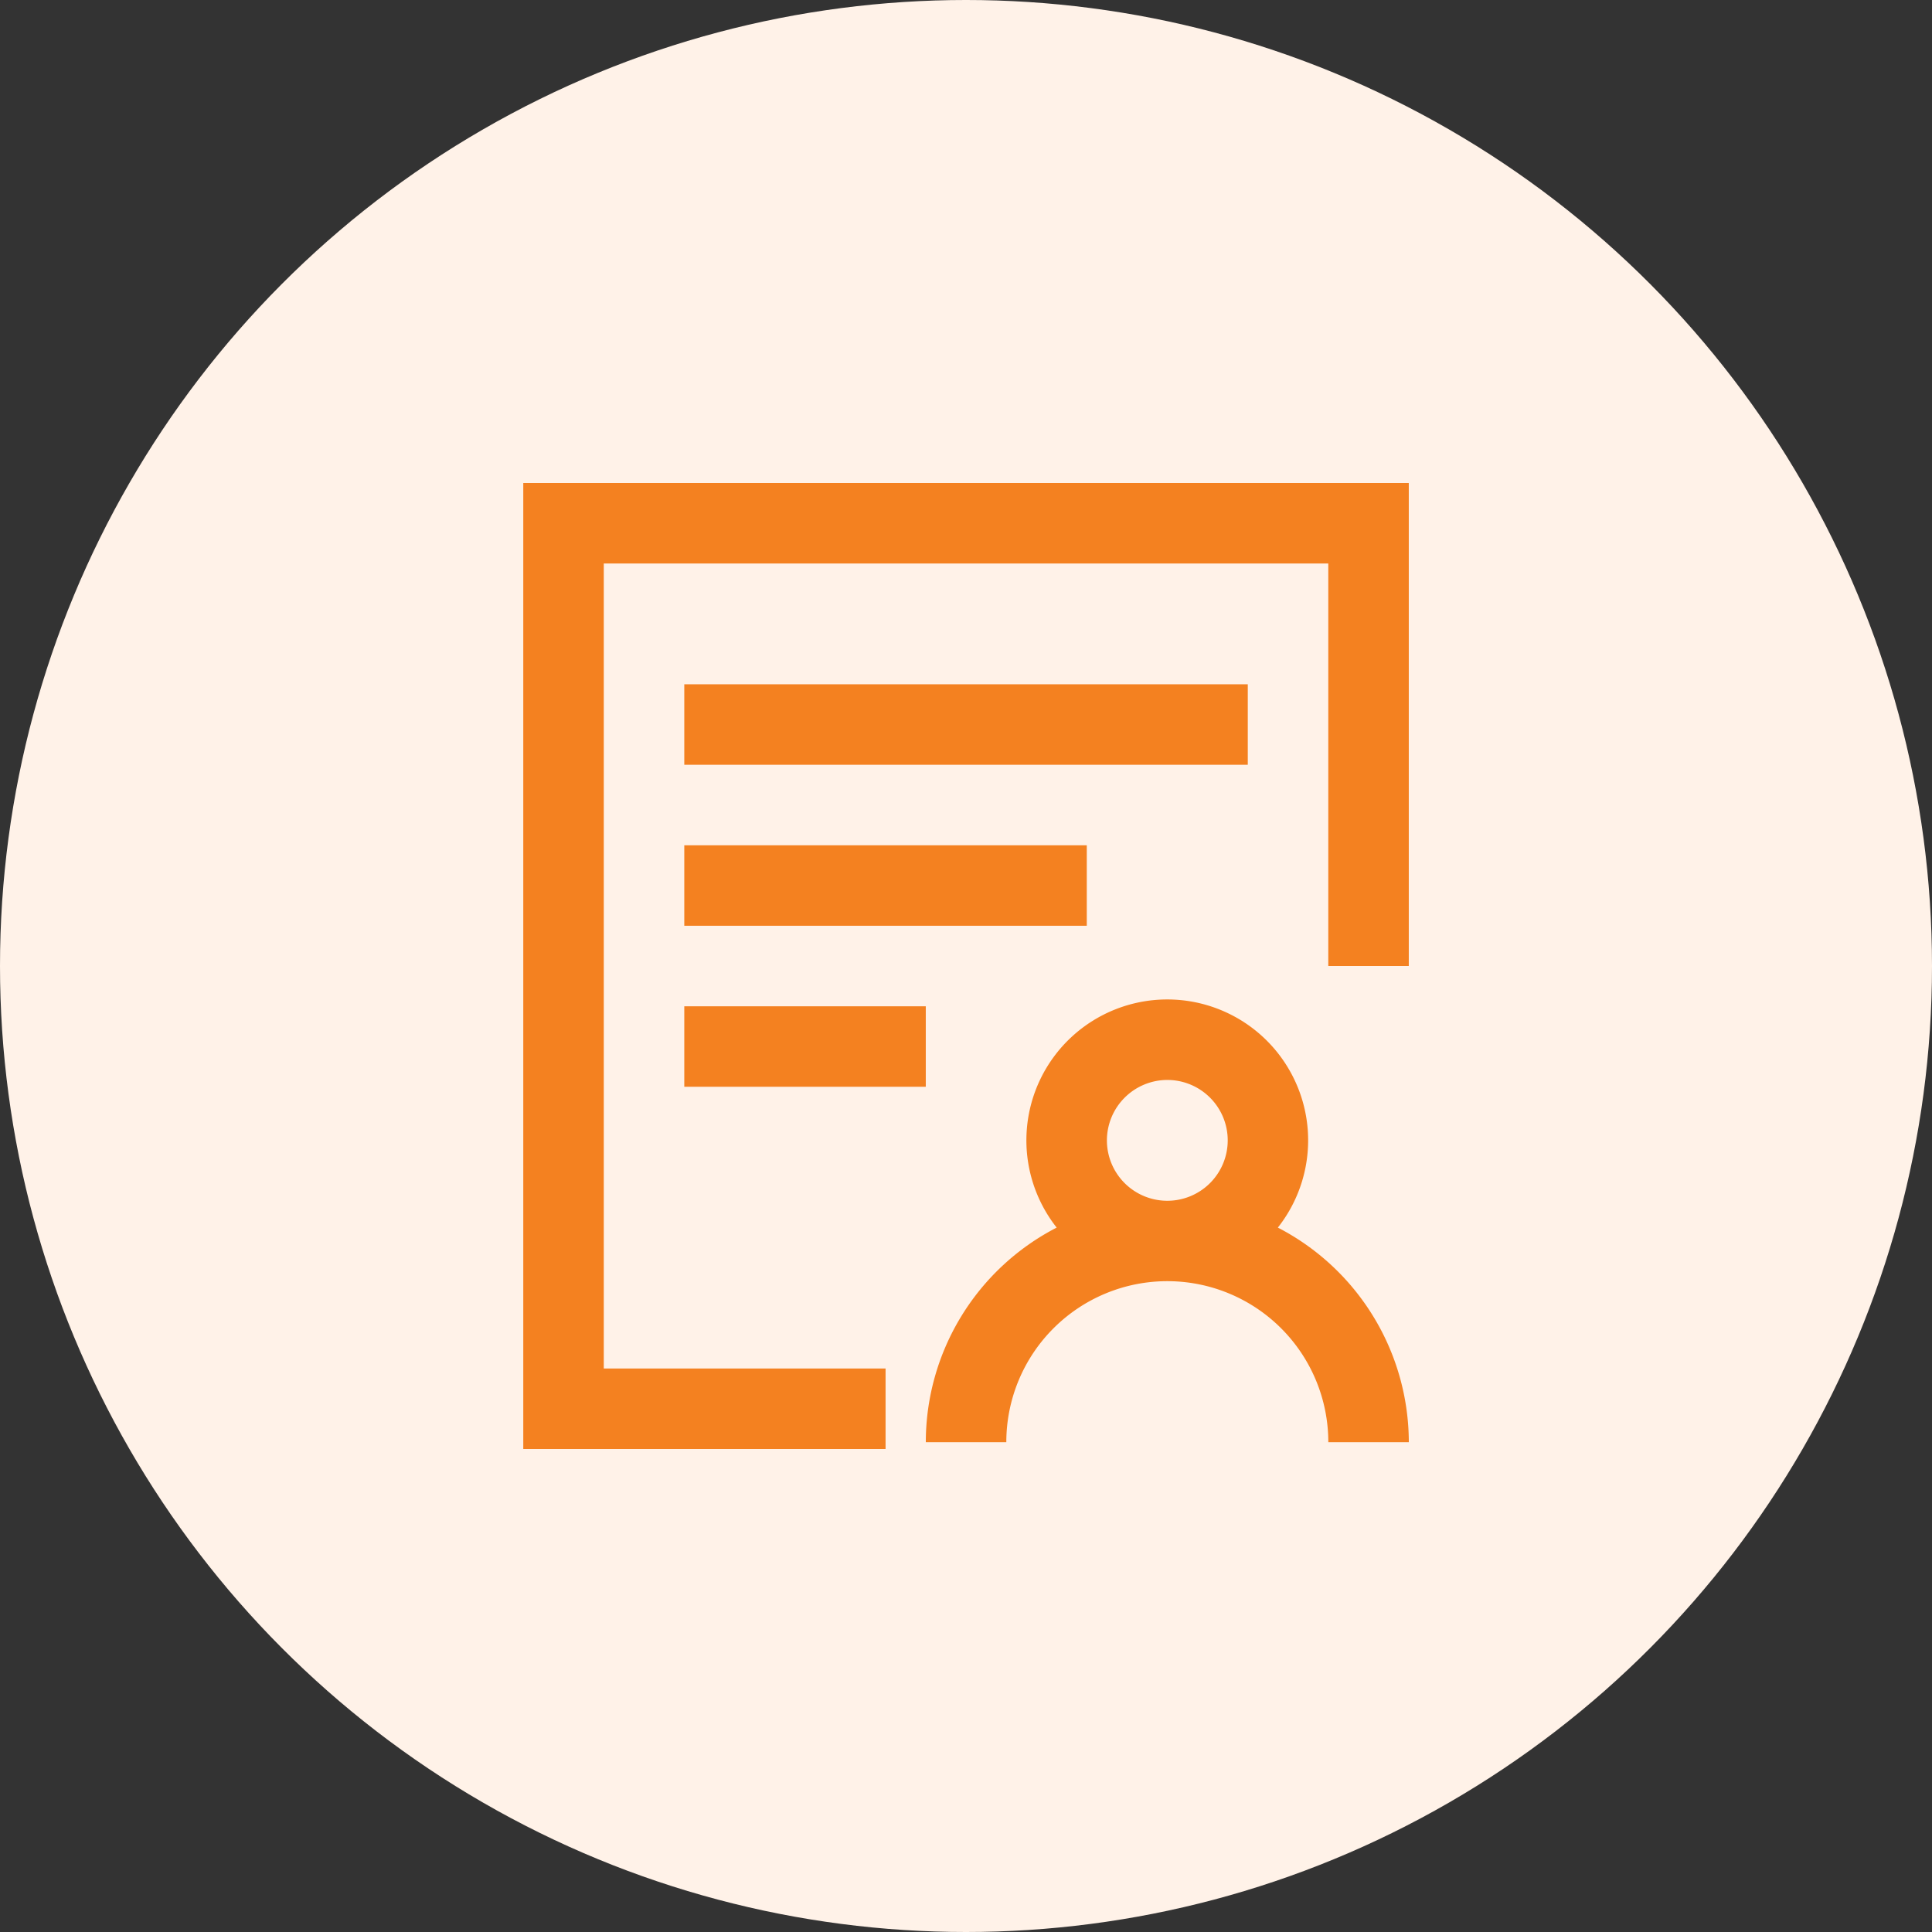
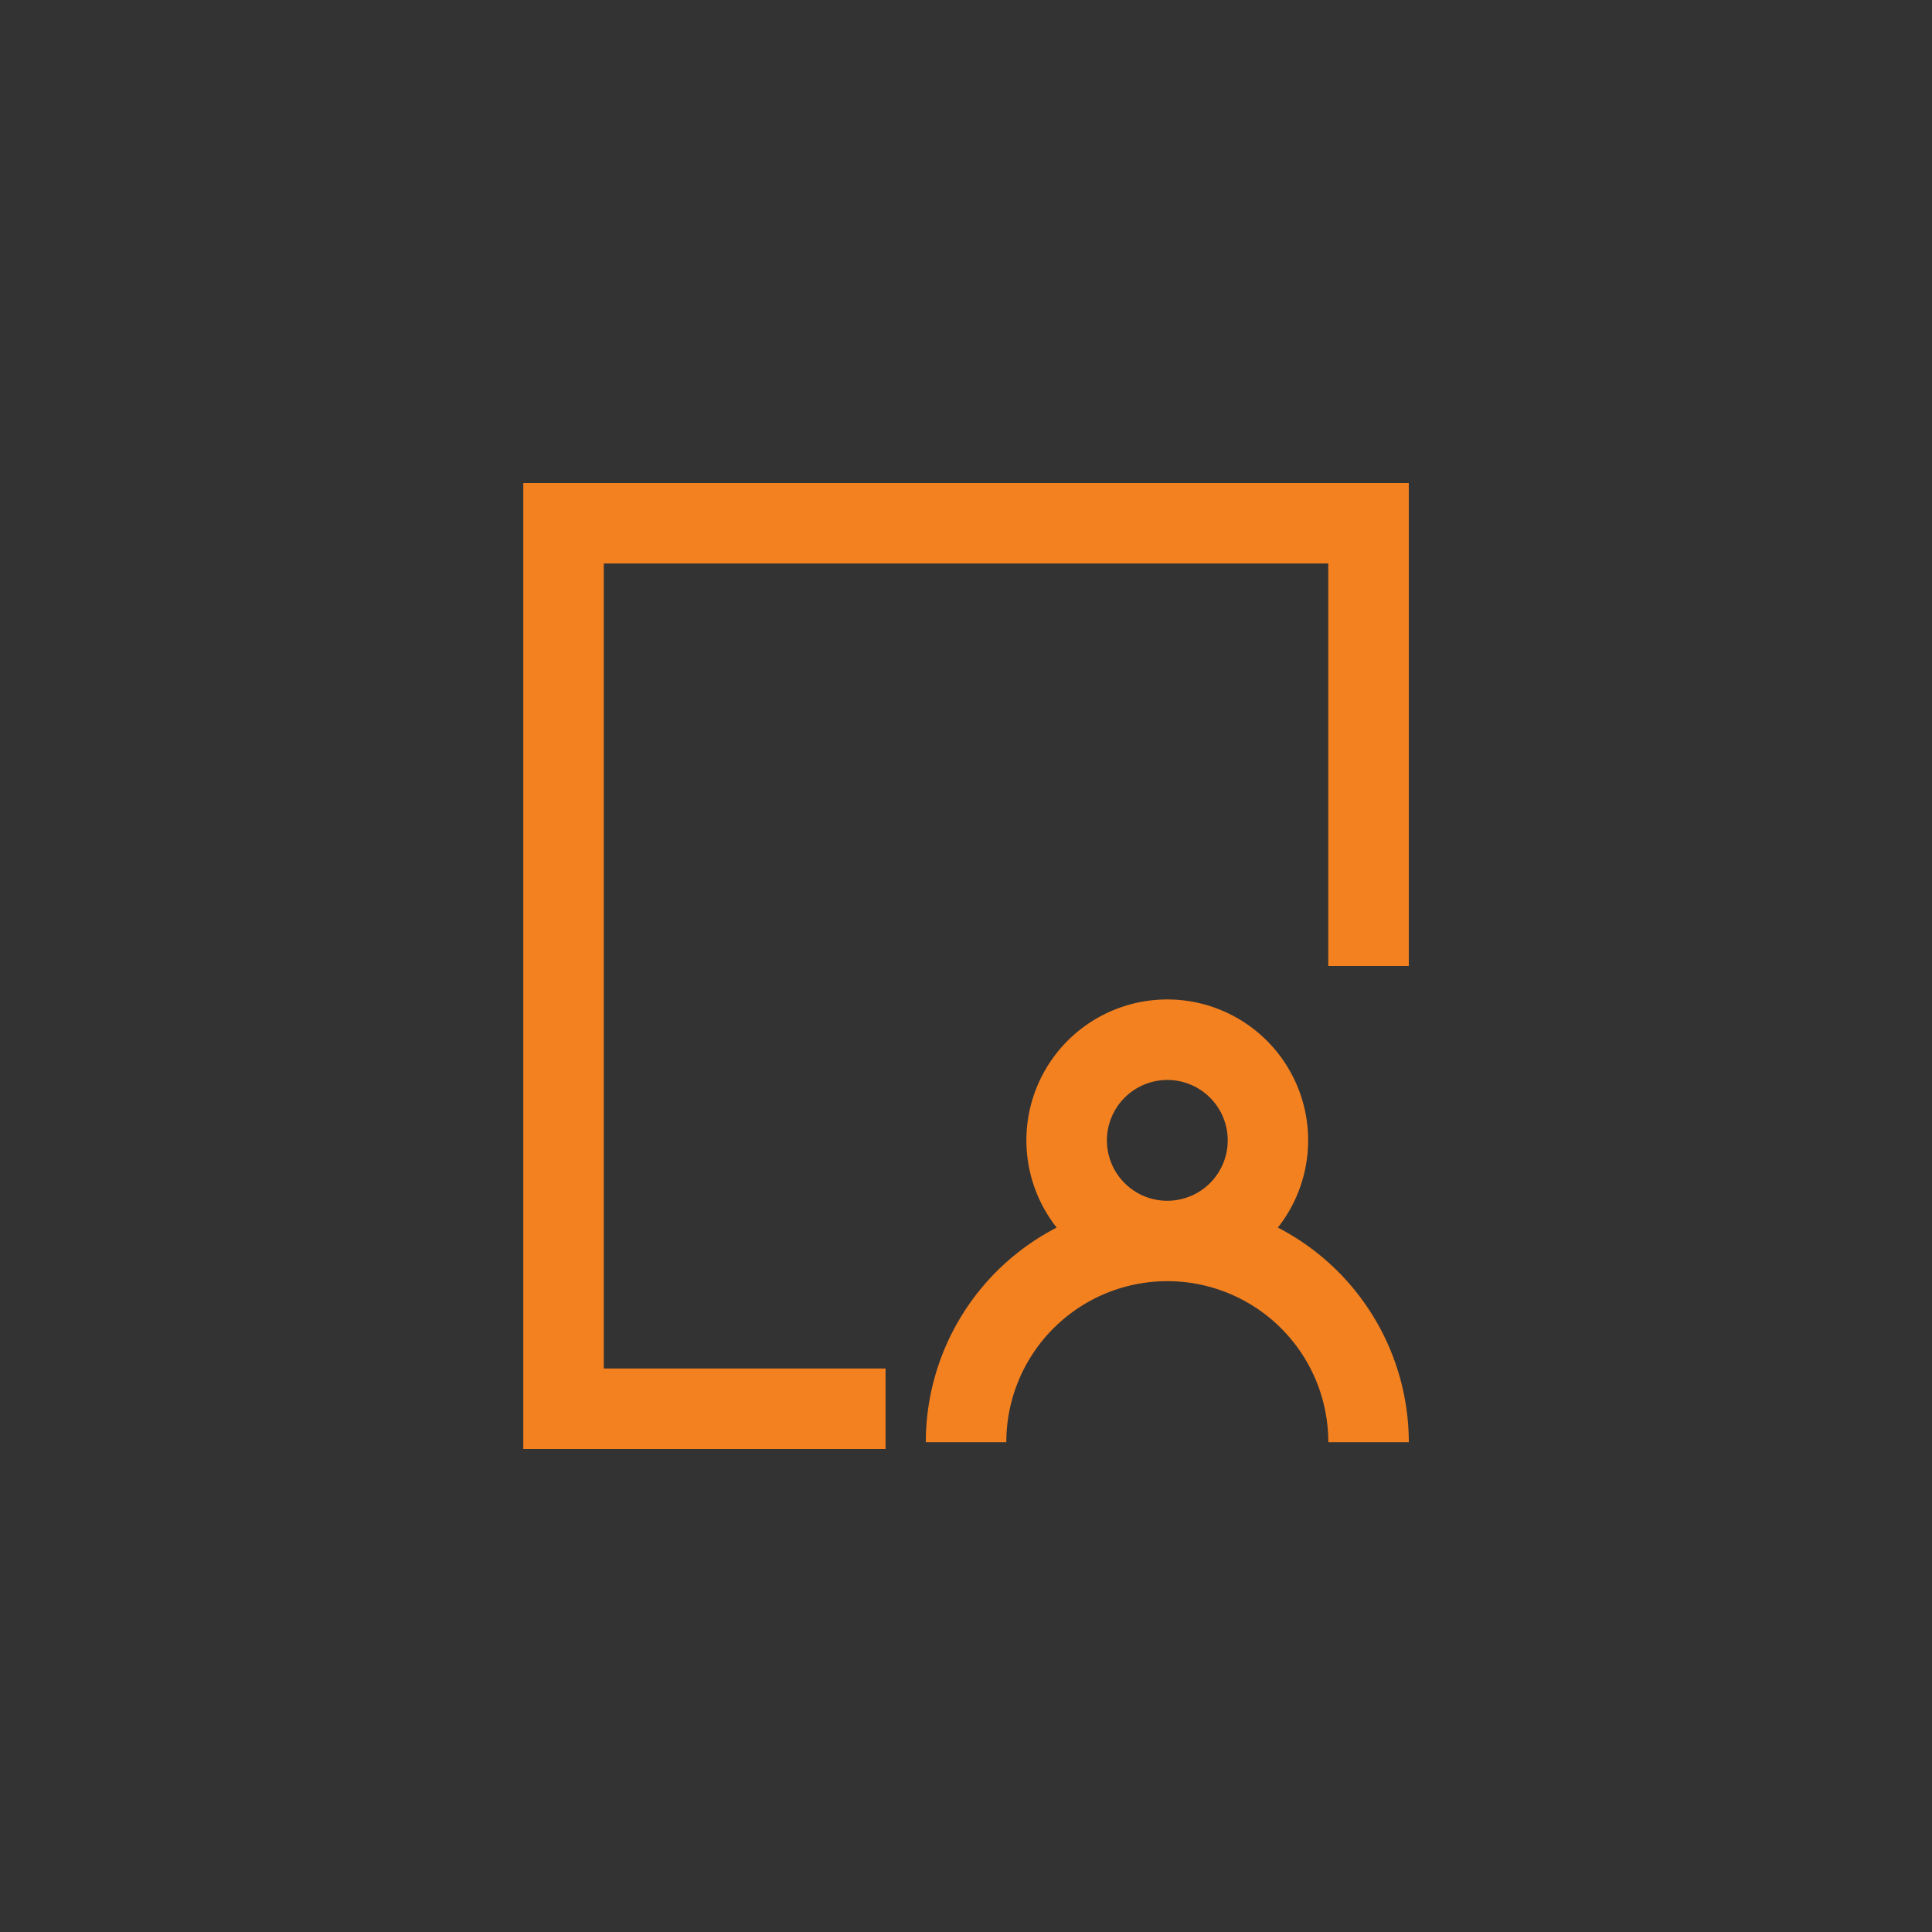
<svg xmlns="http://www.w3.org/2000/svg" width="60" height="60" viewBox="0 0 60 60">
  <rect x="0" y="0" width="60" height="60" fill="#333333" stroke="none" />
  <g id="Group_8497" data-name="Group 8497" transform="translate(-678 -5975)">
-     <circle id="Ellipse_14" data-name="Ellipse 14" cx="30" cy="30" r="30" transform="translate(678 5975)" fill="#fff2e8" />
    <g id="customer-report-line" transform="translate(584.551 5916.9)">
      <path id="Path_9150" data-name="Path 9150" d="M486.433,549.485a4.375,4.375,0,1,0-6.869,0,7.5,7.5,0,0,0-4.064,6.664H478a5,5,0,1,1,10,0h2.5A7.517,7.517,0,0,0,486.433,549.485ZM483,544.9a1.876,1.876,0,1,1-1.876,1.876A1.879,1.879,0,0,1,483,544.9Z" transform="translate(-353.299 -453.261)" fill="#f48120" />
      <path id="Path_9151" data-name="Path 9151" d="M109.7,73.1v30h11.251v-2.5H112.2v-25h22.5V88.1h2.5v-15Z" fill="#f48120" />
-       <path id="Path_9152" data-name="Path 9152" d="M256,256h17.5v2.5H256Zm0,5h12.5v2.5H256Zm0,5h7.5v2.5H256Z" transform="translate(-141.3 -176.649)" fill="#f48120" />
    </g>
  </g>
</svg>